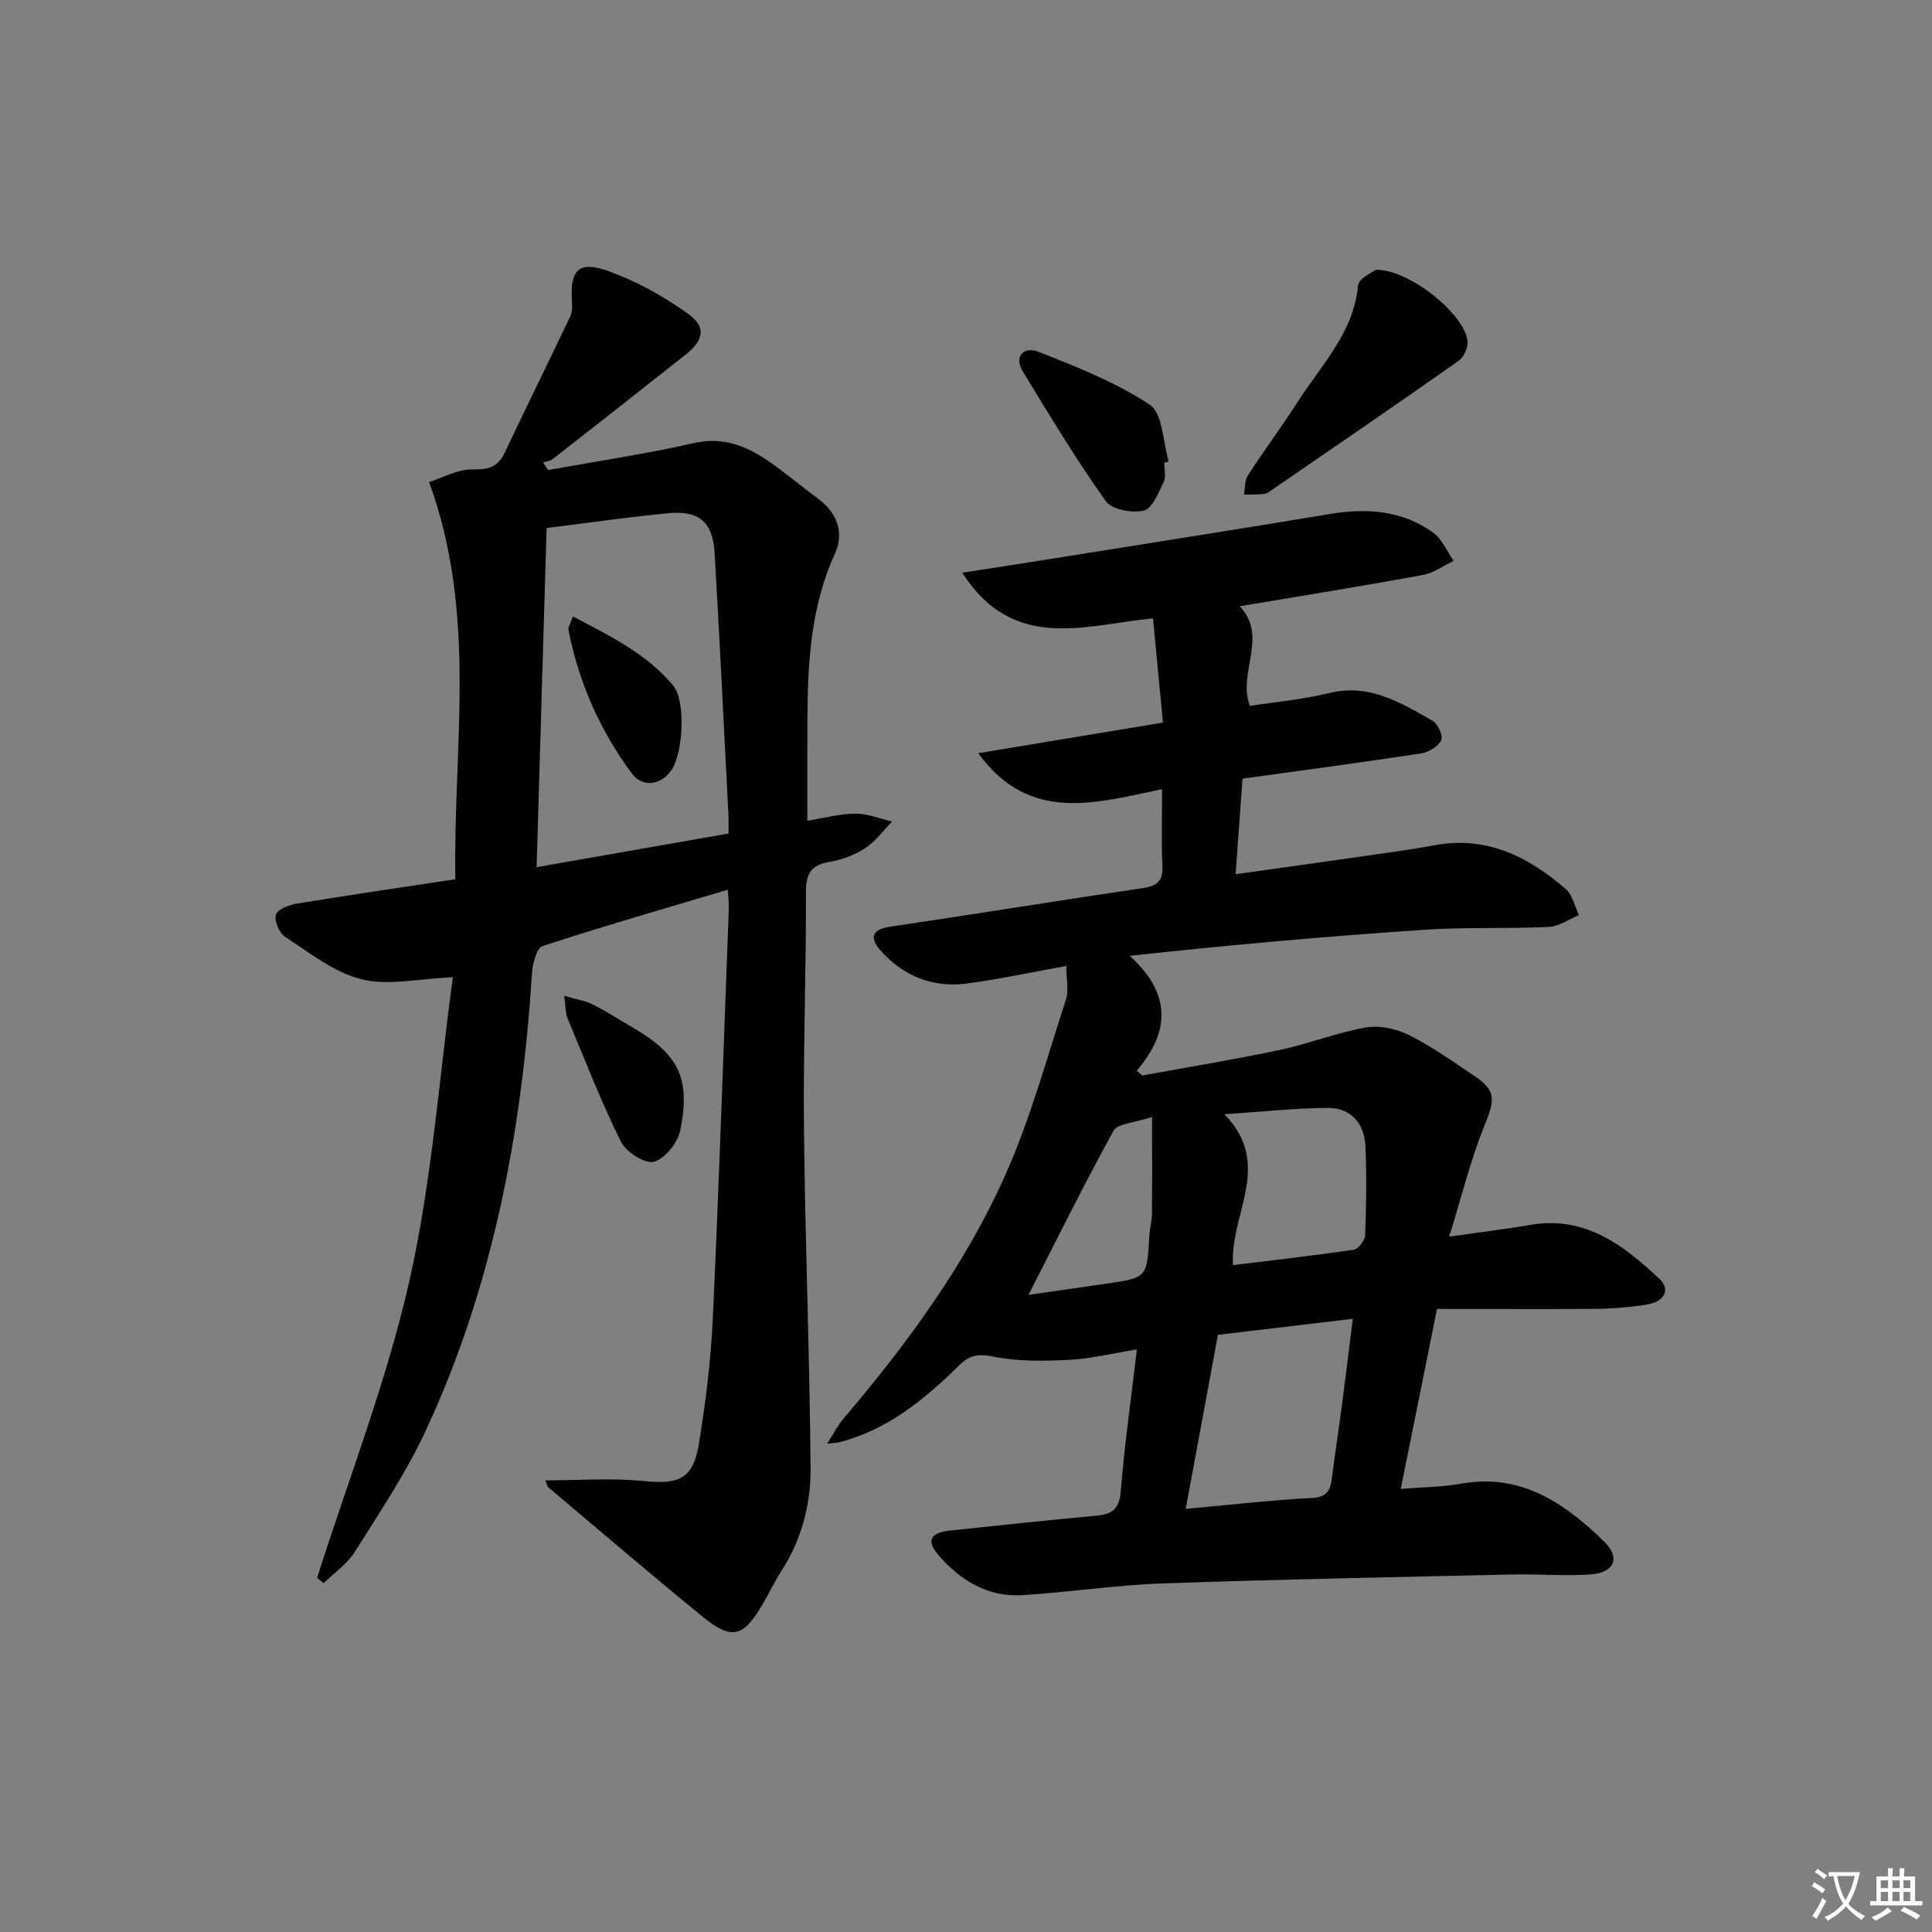
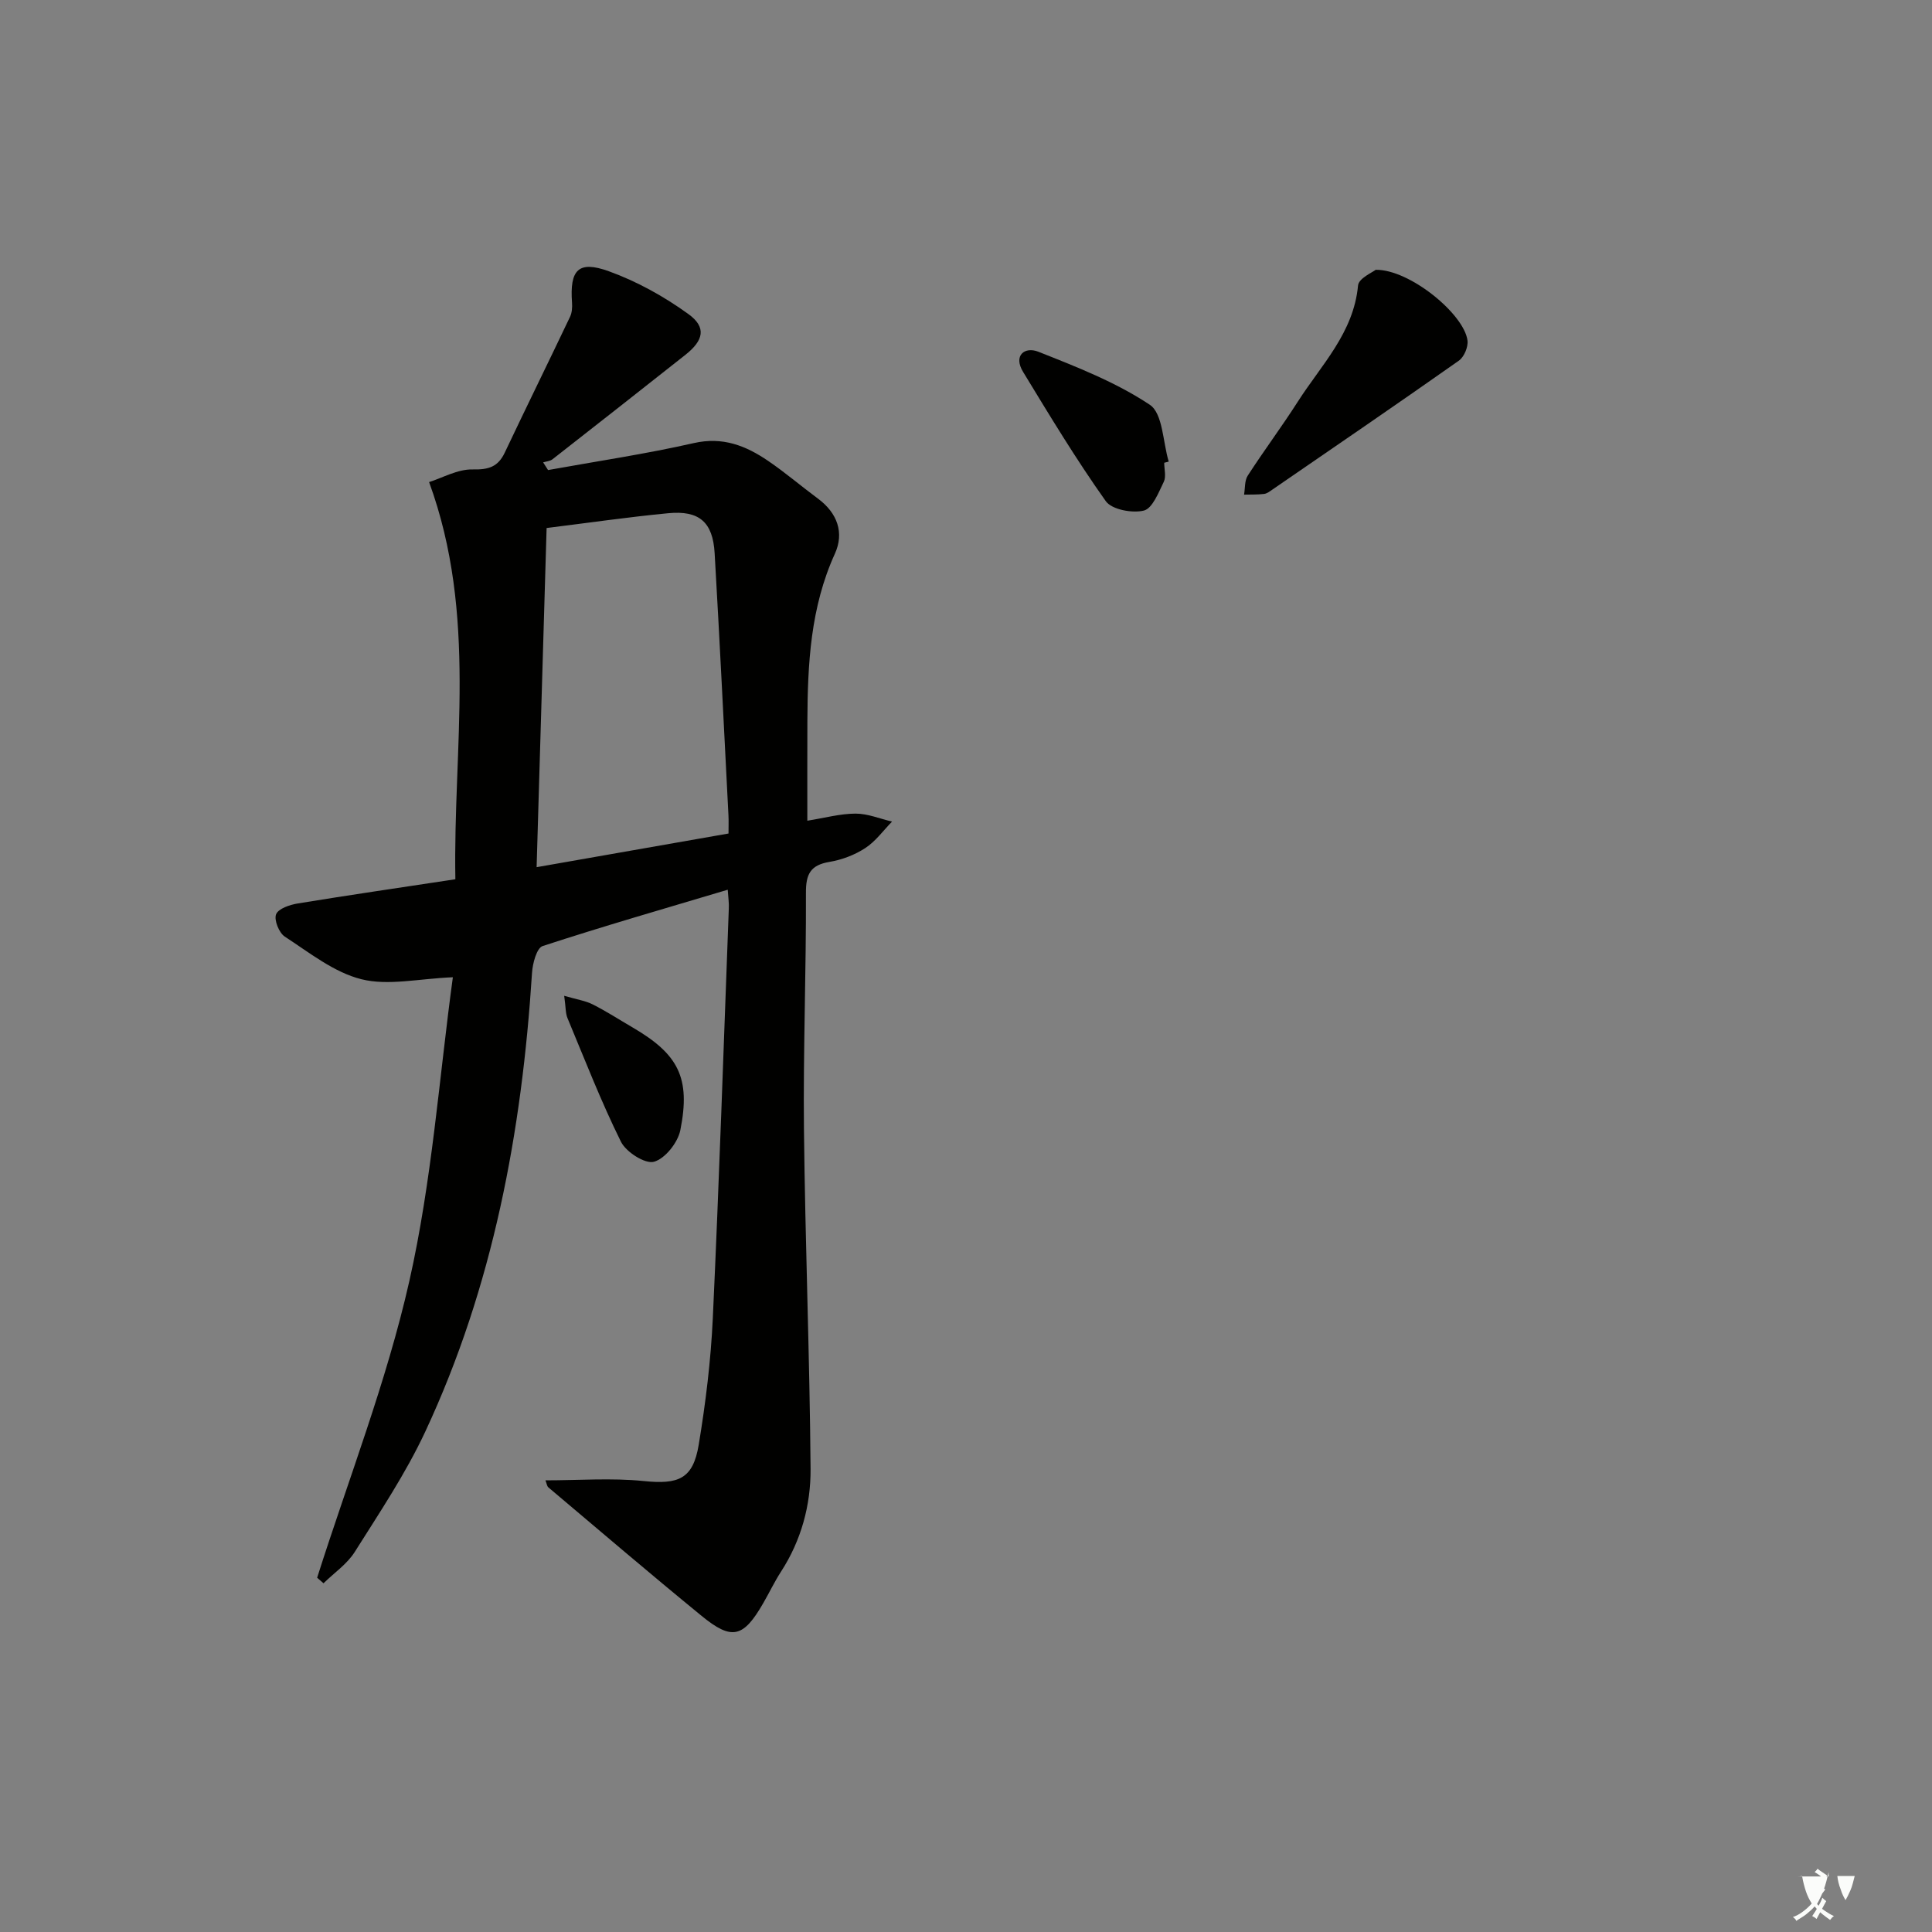
<svg xmlns="http://www.w3.org/2000/svg" enable-background="new 0 0 400 400" viewBox="0 0 400 400">
  <rect x="0" y="0" width="400" height="400" fill="#808080" stroke="none" />
-   <path d="m377.9 391.2c-.2.3-.4.5-.6.8-.7-.6-1.4-1-2.2-1.5.2-.3.4-.5.5-.8.6.4 1.4.8 2.3 1.5zm-1.8 6.1c-.2-.2-.5-.4-.9-.6.4-.6.8-1.2 1.2-1.9s.7-1.3.9-1.9c.3.3.5.5.8.7-.7 1.3-1.4 2.6-2 3.7zm2.2-9c-.3.3-.5.5-.6.8-.6-.6-1.3-1.1-2-1.5.3-.3.5-.5.6-.7.6.5 1.3.9 2 1.4zm.3.2v-.9h2 4.5c-.3 1.3-.6 2.5-1 3.6s-.9 2.1-1.4 3c.4.5 1 1 1.6 1.4s1.2.8 1.9 1.1c-.3.2-.5.4-.8.8-.4-.3-1-.7-1.6-1.2s-1.2-1.1-1.6-1.6c-.5.6-1.1 1.1-1.7 1.6s-1.4.9-2.1 1.4c-.1-.3-.3-.5-.7-.8.6-.2 1.2-.5 1.9-1s1.4-1.1 2-1.8c-.5-.8-.9-1.6-1.2-2.5s-.6-2-.8-3.2c-.4.1-.7.1-1 .1zm2.5 2.7c.3 1 .7 1.7 1 2.2.3-.5.6-1.1 1-2s.6-1.9.9-3h-3.2-.4c.1.9.3 1.8.7 2.8z" fill="#fbfcfa" />
-   <path d="m396.5 388.5v1.5 3.6h1.5v.9c-.4 0-1 0-1.7 0h-7.9c-.5 0-.9 0-1.2 0v-.9h1.3v-3.5c0-.7 0-1.2 0-1.6h2.4c0-.8 0-1.4 0-1.7h1c0 .3-.1.8-.1 1.7h1.5c0-.8 0-1.4 0-1.7h1c0 .3-.1.9-.1 1.7zm-8.2 9.2c-.2-.3-.5-.5-.8-.8.8-.3 1.4-.6 1.9-.9s1-.7 1.4-1.1c.3.3.6.5.9.8-1.6 1-2.8 1.6-3.4 2zm2.6-6.8v-1.6h-1.5v1.6zm0 2.7v-1.9h-1.5v1.9zm2.4-2.7v-1.6h-1.5v1.6zm0 2.7v-1.9h-1.5v1.9zm.2 2 .7-.8c.4.2.9.5 1.6.8s1.3.7 1.8 1c-.3.3-.5.6-.8.8-.4-.3-1.5-1-3.3-1.8zm2-4.7v-1.6h-1.4v1.6zm0 2.7v-1.9h-1.4v1.9z" fill="#fbfcfa" />
+   <path d="m377.9 391.2c-.2.3-.4.5-.6.8-.7-.6-1.4-1-2.2-1.5.2-.3.4-.5.5-.8.6.4 1.4.8 2.3 1.5zm-1.8 6.1c-.2-.2-.5-.4-.9-.6.4-.6.8-1.2 1.2-1.9s.7-1.3.9-1.9c.3.3.5.5.8.7-.7 1.3-1.4 2.6-2 3.7zm2.2-9c-.3.3-.5.5-.6.8-.6-.6-1.3-1.1-2-1.5.3-.3.5-.5.6-.7.6.5 1.3.9 2 1.4zm.3.2v-.9c-.3 1.3-.6 2.5-1 3.6s-.9 2.1-1.4 3c.4.5 1 1 1.6 1.4s1.2.8 1.9 1.1c-.3.2-.5.4-.8.8-.4-.3-1-.7-1.6-1.2s-1.2-1.1-1.6-1.6c-.5.6-1.1 1.1-1.7 1.6s-1.4.9-2.1 1.4c-.1-.3-.3-.5-.7-.8.6-.2 1.2-.5 1.9-1s1.4-1.1 2-1.8c-.5-.8-.9-1.6-1.2-2.5s-.6-2-.8-3.2c-.4.1-.7.1-1 .1zm2.5 2.7c.3 1 .7 1.7 1 2.2.3-.5.6-1.1 1-2s.6-1.9.9-3h-3.2-.4c.1.9.3 1.8.7 2.8z" fill="#fbfcfa" />
  <g fill="#010100">
-     <path d="m297.52 271c-2.57 12.74-4.95 24.56-7.51 37.26 4.38-.36 8.46-.36 12.42-1.07 12.46-2.24 21.5 4 29.66 11.95 3.52 3.43 2.13 6.52-2.89 6.84-5.31.34-10.66-.12-15.99 0-24.25.55-48.5 1-72.73 1.86-9.62.34-19.2 1.83-28.82 2.42-7.17.44-12.84-3.06-17.38-8.31-2.53-2.93-1.66-4.63 2.31-5.05 10.08-1.07 20.16-2.16 30.26-3.08 3.29-.3 4.89-1.26 5.19-5.03.76-9.58 2.13-19.11 3.34-29.41-5.04.81-9.5 1.93-13.99 2.16-5.25.26-10.66.36-15.75-.67-3.09-.63-4.92-.3-6.99 1.74-7.16 7.06-14.82 13.39-24.87 15.99-.45.12-.93.12-2.54.32 1.39-2.16 2.21-3.82 3.37-5.18 13.21-15.52 25.28-31.92 33.57-50.56 5.17-11.62 8.54-24.05 12.5-36.18.63-1.93.09-4.25.09-7.01-7 1.26-13.73 2.72-20.54 3.63-7.04.95-13.13-1.49-17.86-6.75-2.06-2.3-2.33-4.37 1.83-4.99 17.4-2.59 34.78-5.4 52.18-7.97 2.96-.44 4.46-1.29 4.29-4.62-.26-4.96-.07-9.95-.07-15.89-13.59 2.74-27.34 7.27-38.07-7.46 12.77-2.12 25.17-4.17 38.25-6.34-.69-7.22-1.35-14.09-2.07-21.58-13.9 1.34-28.81 7.18-39.49-9.44 6.08-.95 11.34-1.75 16.59-2.59 19.83-3.17 39.67-6.27 59.47-9.56 7.68-1.28 14.99-.8 21.43 3.84 1.86 1.34 2.86 3.86 4.25 5.84-2.1 1-4.11 2.52-6.31 2.93-12.51 2.29-25.07 4.31-37.97 6.48 5.98 6.37-.5 13.55 2.08 20.63 5.37-.84 10.98-1.31 16.38-2.65 8.35-2.07 14.86 1.98 21.47 5.74 1.09.62 2.23 3.17 1.78 4.03-.67 1.3-2.62 2.48-4.17 2.72-12.13 1.85-24.29 3.46-36.97 5.22-.45 6.24-.92 12.77-1.43 19.79 11.22-1.58 21.7-3.05 32.19-4.55 2.96-.42 5.92-.87 8.85-1.43 10.79-2.05 19.52 2.28 27.32 9.05 1.41 1.22 1.84 3.57 2.72 5.4-2.08.85-4.14 2.34-6.25 2.44-8.65.41-17.34.01-25.98.6-20.04 1.36-40.05 3.11-60.76 5.39 8.4 7.66 8.57 15.46 1.44 23.77.38.34.75.67 1.13 1.01 9.52-1.75 19.07-3.31 28.54-5.31 6-1.27 11.78-3.6 17.81-4.65 2.82-.49 6.29.28 8.91 1.59 4.73 2.37 9.11 5.49 13.52 8.46 4.53 3.04 4.24 4.95 2.16 10.07-2.93 7.22-4.8 14.88-7.38 23.2 6.61-.95 11.83-1.6 17.03-2.47 11.17-1.86 19.03 4.23 26.41 11.12 2.45 2.28 1.2 4.81-2.55 5.41-3.6.57-7.27.86-10.92.89-10.81.08-21.61.01-32.49.01zm-52.03 41.39c9.4-.85 17.78-1.81 26.19-2.26 3.23-.17 3.79-1.77 4.1-4.3.59-4.76 1.34-9.51 1.97-14.27.79-6 1.51-12.01 2.33-18.52-9.74 1.16-18.71 2.22-27.92 3.32-2.18 11.83-4.32 23.35-6.67 36.03zm9.79-50.46c8.68-1.07 16.87-1.98 25.01-3.2.95-.14 2.31-1.93 2.35-2.99.23-6.13.33-12.28.06-18.41-.22-4.75-2.98-7.98-7.86-7.95-6.73.05-13.46.79-21.35 1.31 10.2 10.42 1.13 20.57 1.79 31.24zm-16.76-30.68c-3.81 1.28-7.15 1.37-7.97 2.85-6.11 11.09-11.72 22.46-17.62 34 5.16-.75 10.63-1.54 16.1-2.33 8.46-1.22 8.45-1.22 8.93-9.99.08-1.48.53-2.95.54-4.43.06-6.21.02-12.42.02-20.1z" />
    <path d="m150.67 184.21c-12.99 3.88-25.73 7.54-38.32 11.66-1.23.4-2.08 3.59-2.2 5.54-2.1 32.89-8.06 64.92-22.09 94.97-4.06 8.7-9.48 16.78-14.62 24.94-1.59 2.52-4.28 4.34-6.46 6.48-.44-.38-.88-.77-1.32-1.15 6.49-20.44 14.38-40.57 19.09-61.42 4.69-20.77 6.19-42.27 9.01-62.9-7.11.29-13.38 1.8-18.93.41-5.68-1.42-10.77-5.51-15.86-8.82-1.2-.78-2.27-3.44-1.81-4.62s2.84-1.98 4.5-2.25c10.63-1.74 21.29-3.29 32.62-5.01-.5-27.31 4.66-54.61-5.44-82.23 2.76-.87 5.91-2.69 9.01-2.62 3.3.07 5.25-.51 6.66-3.49 4.45-9.4 9.05-18.73 13.52-28.13.4-.85.47-1.95.4-2.91-.49-6.79 1.29-8.79 7.62-6.5 5.82 2.1 11.45 5.23 16.47 8.86 3.81 2.75 3.16 5.47-.65 8.47-9.14 7.22-18.29 14.42-27.47 21.59-.51.4-1.29.44-1.95.65.34.53.68 1.06 1.02 1.59 10.06-1.82 20.2-3.32 30.16-5.58 6.01-1.37 10.79.54 15.4 3.68 3.57 2.43 6.87 5.26 10.34 7.83 4 2.97 5.46 7.05 3.48 11.4-5.05 11.09-5.64 22.79-5.69 34.63-.03 6.64-.01 13.29-.01 20.64 3.62-.58 6.8-1.46 9.97-1.47 2.52-.01 5.05 1.06 7.57 1.65-1.83 1.87-3.42 4.11-5.57 5.5-2.18 1.42-4.83 2.42-7.41 2.85-3.9.66-4.87 2.51-4.85 6.38.06 16.31-.58 32.62-.41 48.93.25 23.46 1.19 46.91 1.37 70.36.05 7.47-1.92 14.79-6.12 21.27-1.35 2.09-2.42 4.35-3.67 6.51-4.12 7.16-6.49 7.79-12.76 2.66-10.69-8.74-21.18-17.71-31.73-26.61-.3-.25-.35-.81-.61-1.46 6.92 0 13.67-.53 20.3.14 7.22.74 10.25-.38 11.43-7.5 1.44-8.67 2.51-17.45 2.92-26.22 1.31-28.25 2.25-56.51 3.31-84.77.07-1.1-.11-2.24-.22-3.93zm-37.5-74.89c-.69 23.38-1.37 46.53-2.07 70.22 13.72-2.41 26.58-4.67 39.73-6.97 0-1.47.05-2.61-.01-3.74-.93-18.09-1.81-36.19-2.86-54.28-.37-6.47-3.2-8.92-9.65-8.29-8.24.79-16.44 1.98-25.14 3.06z" />
    <path d="m284.82 55.86c7.04-.11 18.32 9.18 19.01 14.64.17 1.33-.71 3.42-1.8 4.18-12.78 9-25.68 17.81-38.56 26.66-.54.37-1.13.84-1.74.92-1.37.17-2.77.11-4.16.15.23-1.33.09-2.91.77-3.95 3.34-5.17 7.04-10.11 10.35-15.29 4.87-7.62 11.57-14.26 12.48-24.07.14-1.49 3.02-2.72 3.65-3.24z" />
    <path d="m241.04 95.81c0 1.33.43 2.87-.09 3.94-1.08 2.22-2.35 5.52-4.13 5.96-2.4.59-6.63-.2-7.88-1.95-6.13-8.63-11.62-17.72-17.13-26.78-2.06-3.39.35-5.27 3.16-4.16 7.93 3.14 16.05 6.3 23.08 10.98 2.72 1.81 2.7 7.72 3.92 11.77-.31.08-.62.16-.93.24z" />
    <path d="m116.81 206.17c2.64.77 4.4 1.02 5.9 1.78 2.82 1.42 5.48 3.15 8.21 4.74 9.53 5.55 12.1 10.43 9.94 21.28-.51 2.57-3.14 5.91-5.46 6.56-1.83.51-5.78-2.01-6.84-4.15-4.12-8.32-7.49-17.01-11.07-25.6-.42-1-.34-2.21-.68-4.61z" />
-     <path d="m118.61 127.63c7.74 4.05 15.29 7.74 20.78 14.32 2.66 3.18 2.05 14.25-.49 17.66-2.45 3.29-6.11 3.2-8.08.54-6.55-8.84-10.98-18.8-13.12-29.67-.14-.67.44-1.47.91-2.85z" />
  </g>
</svg>